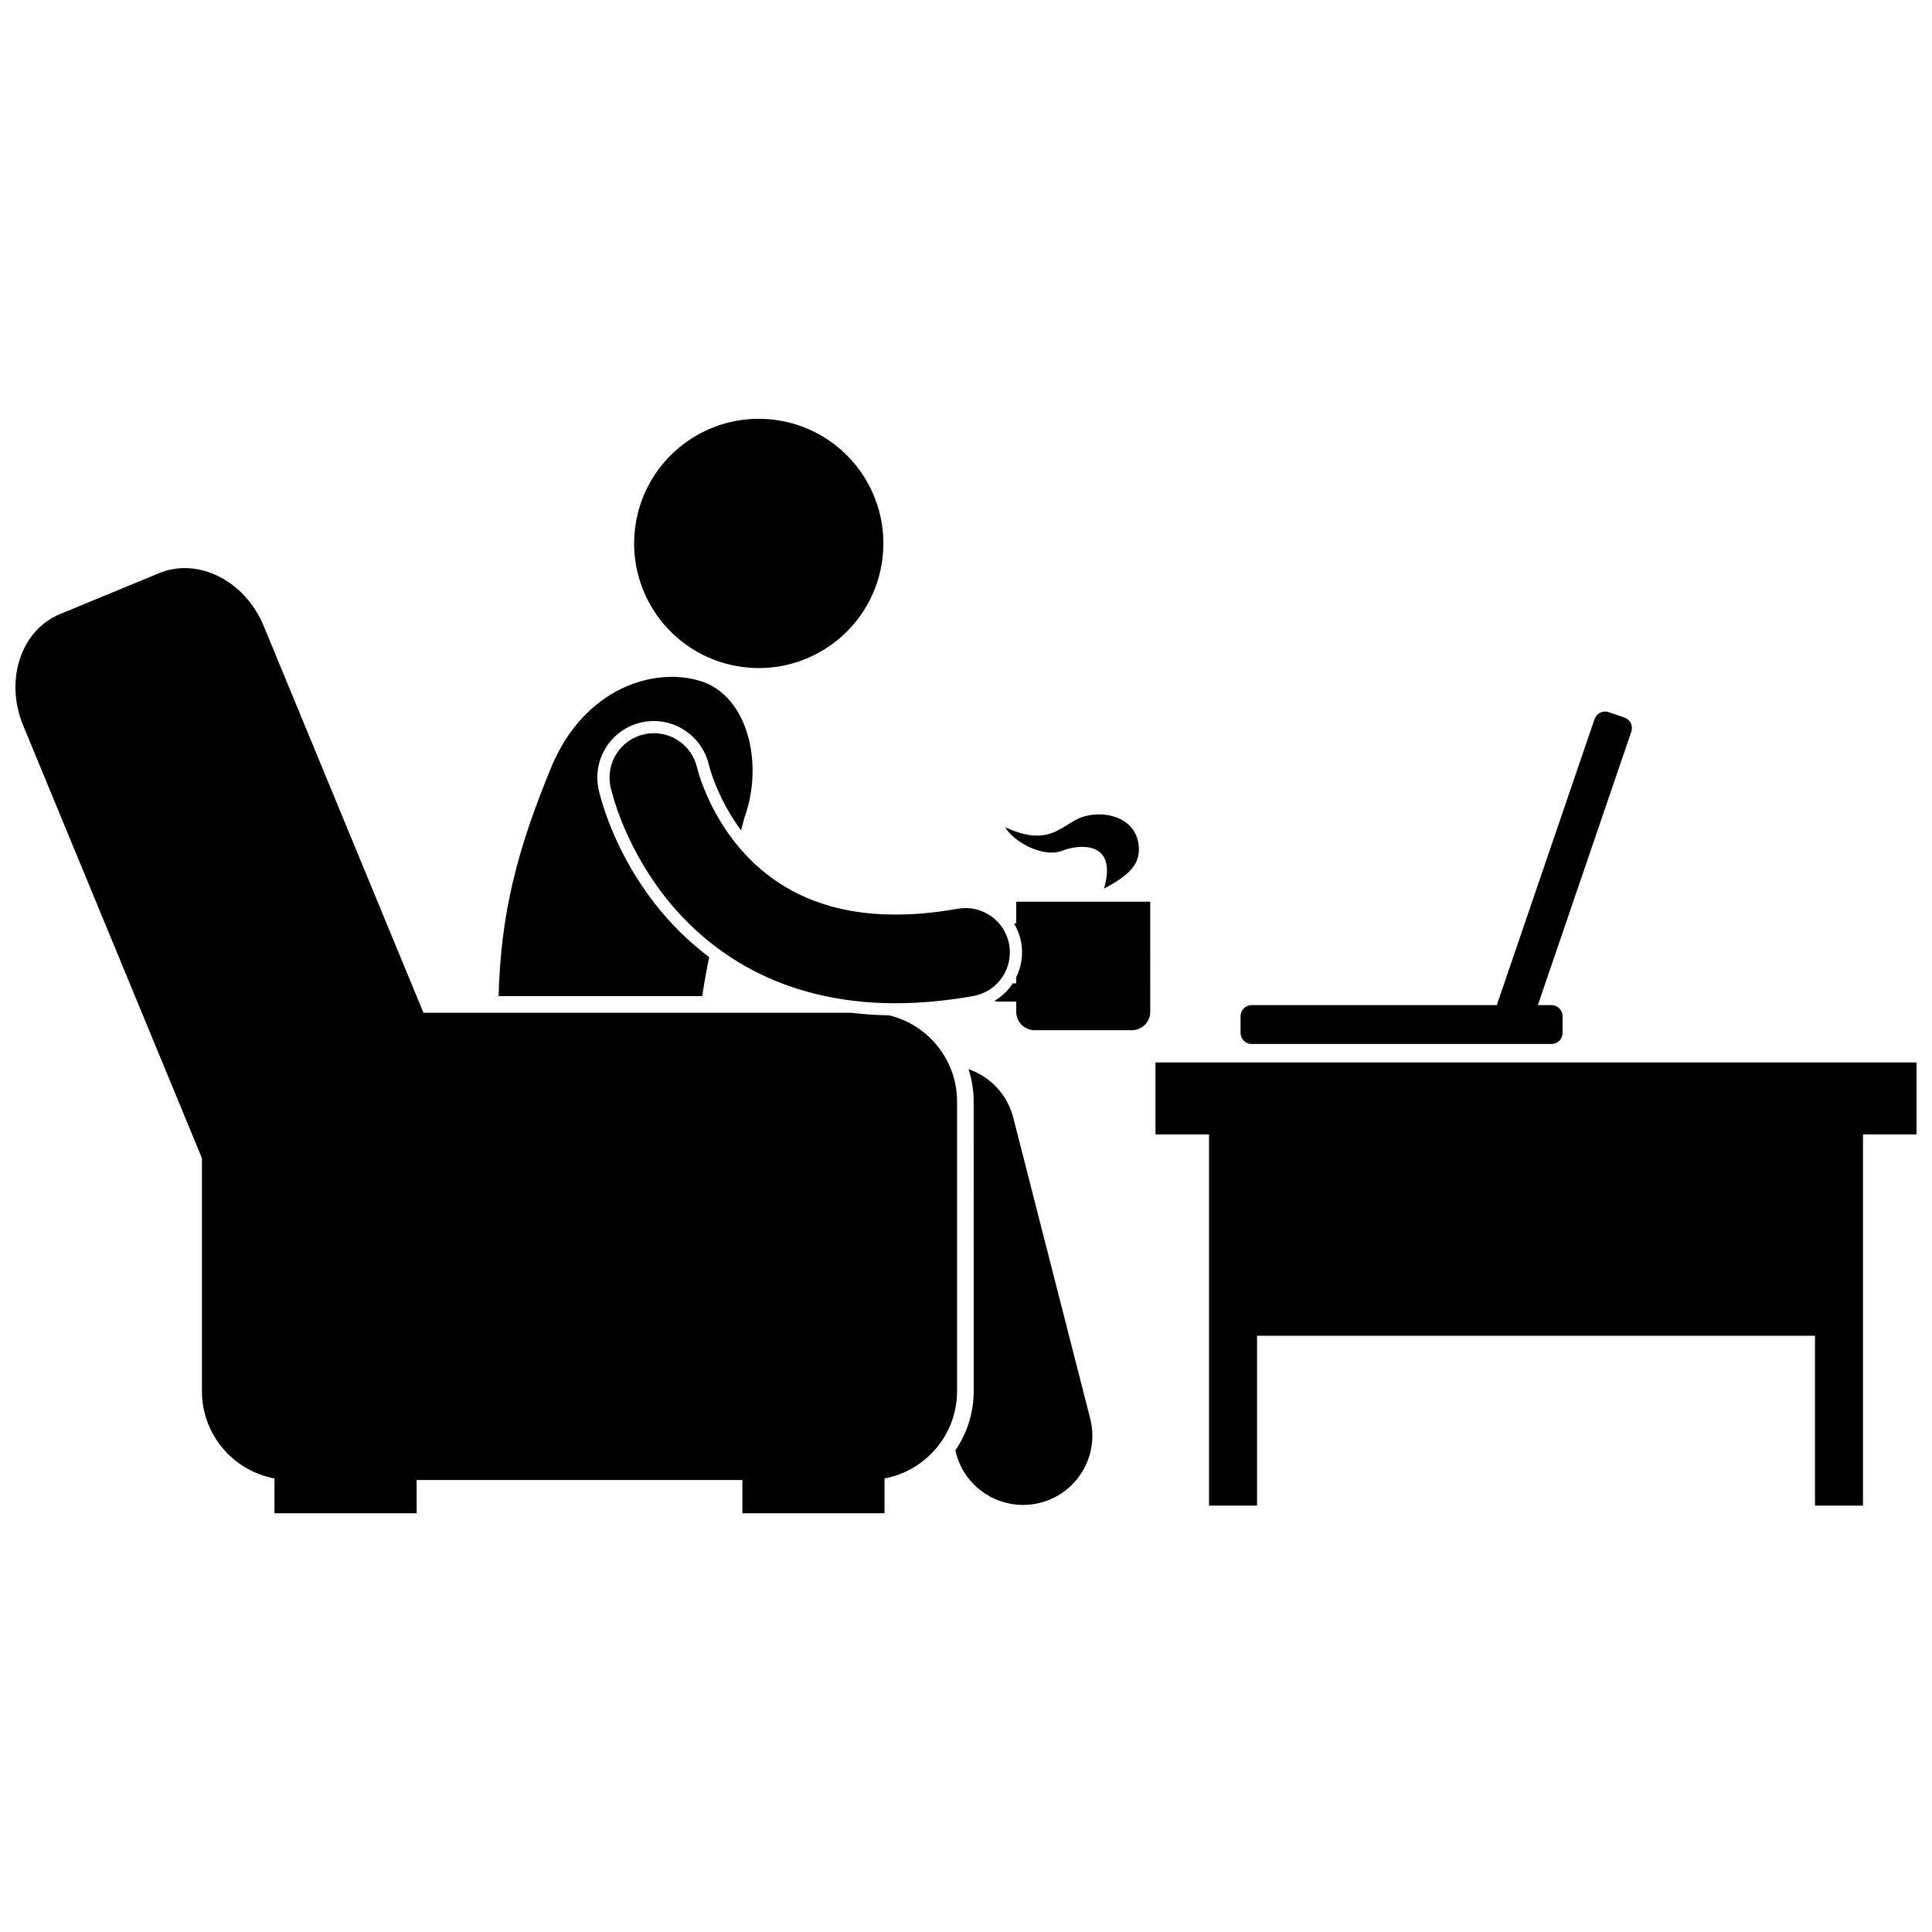
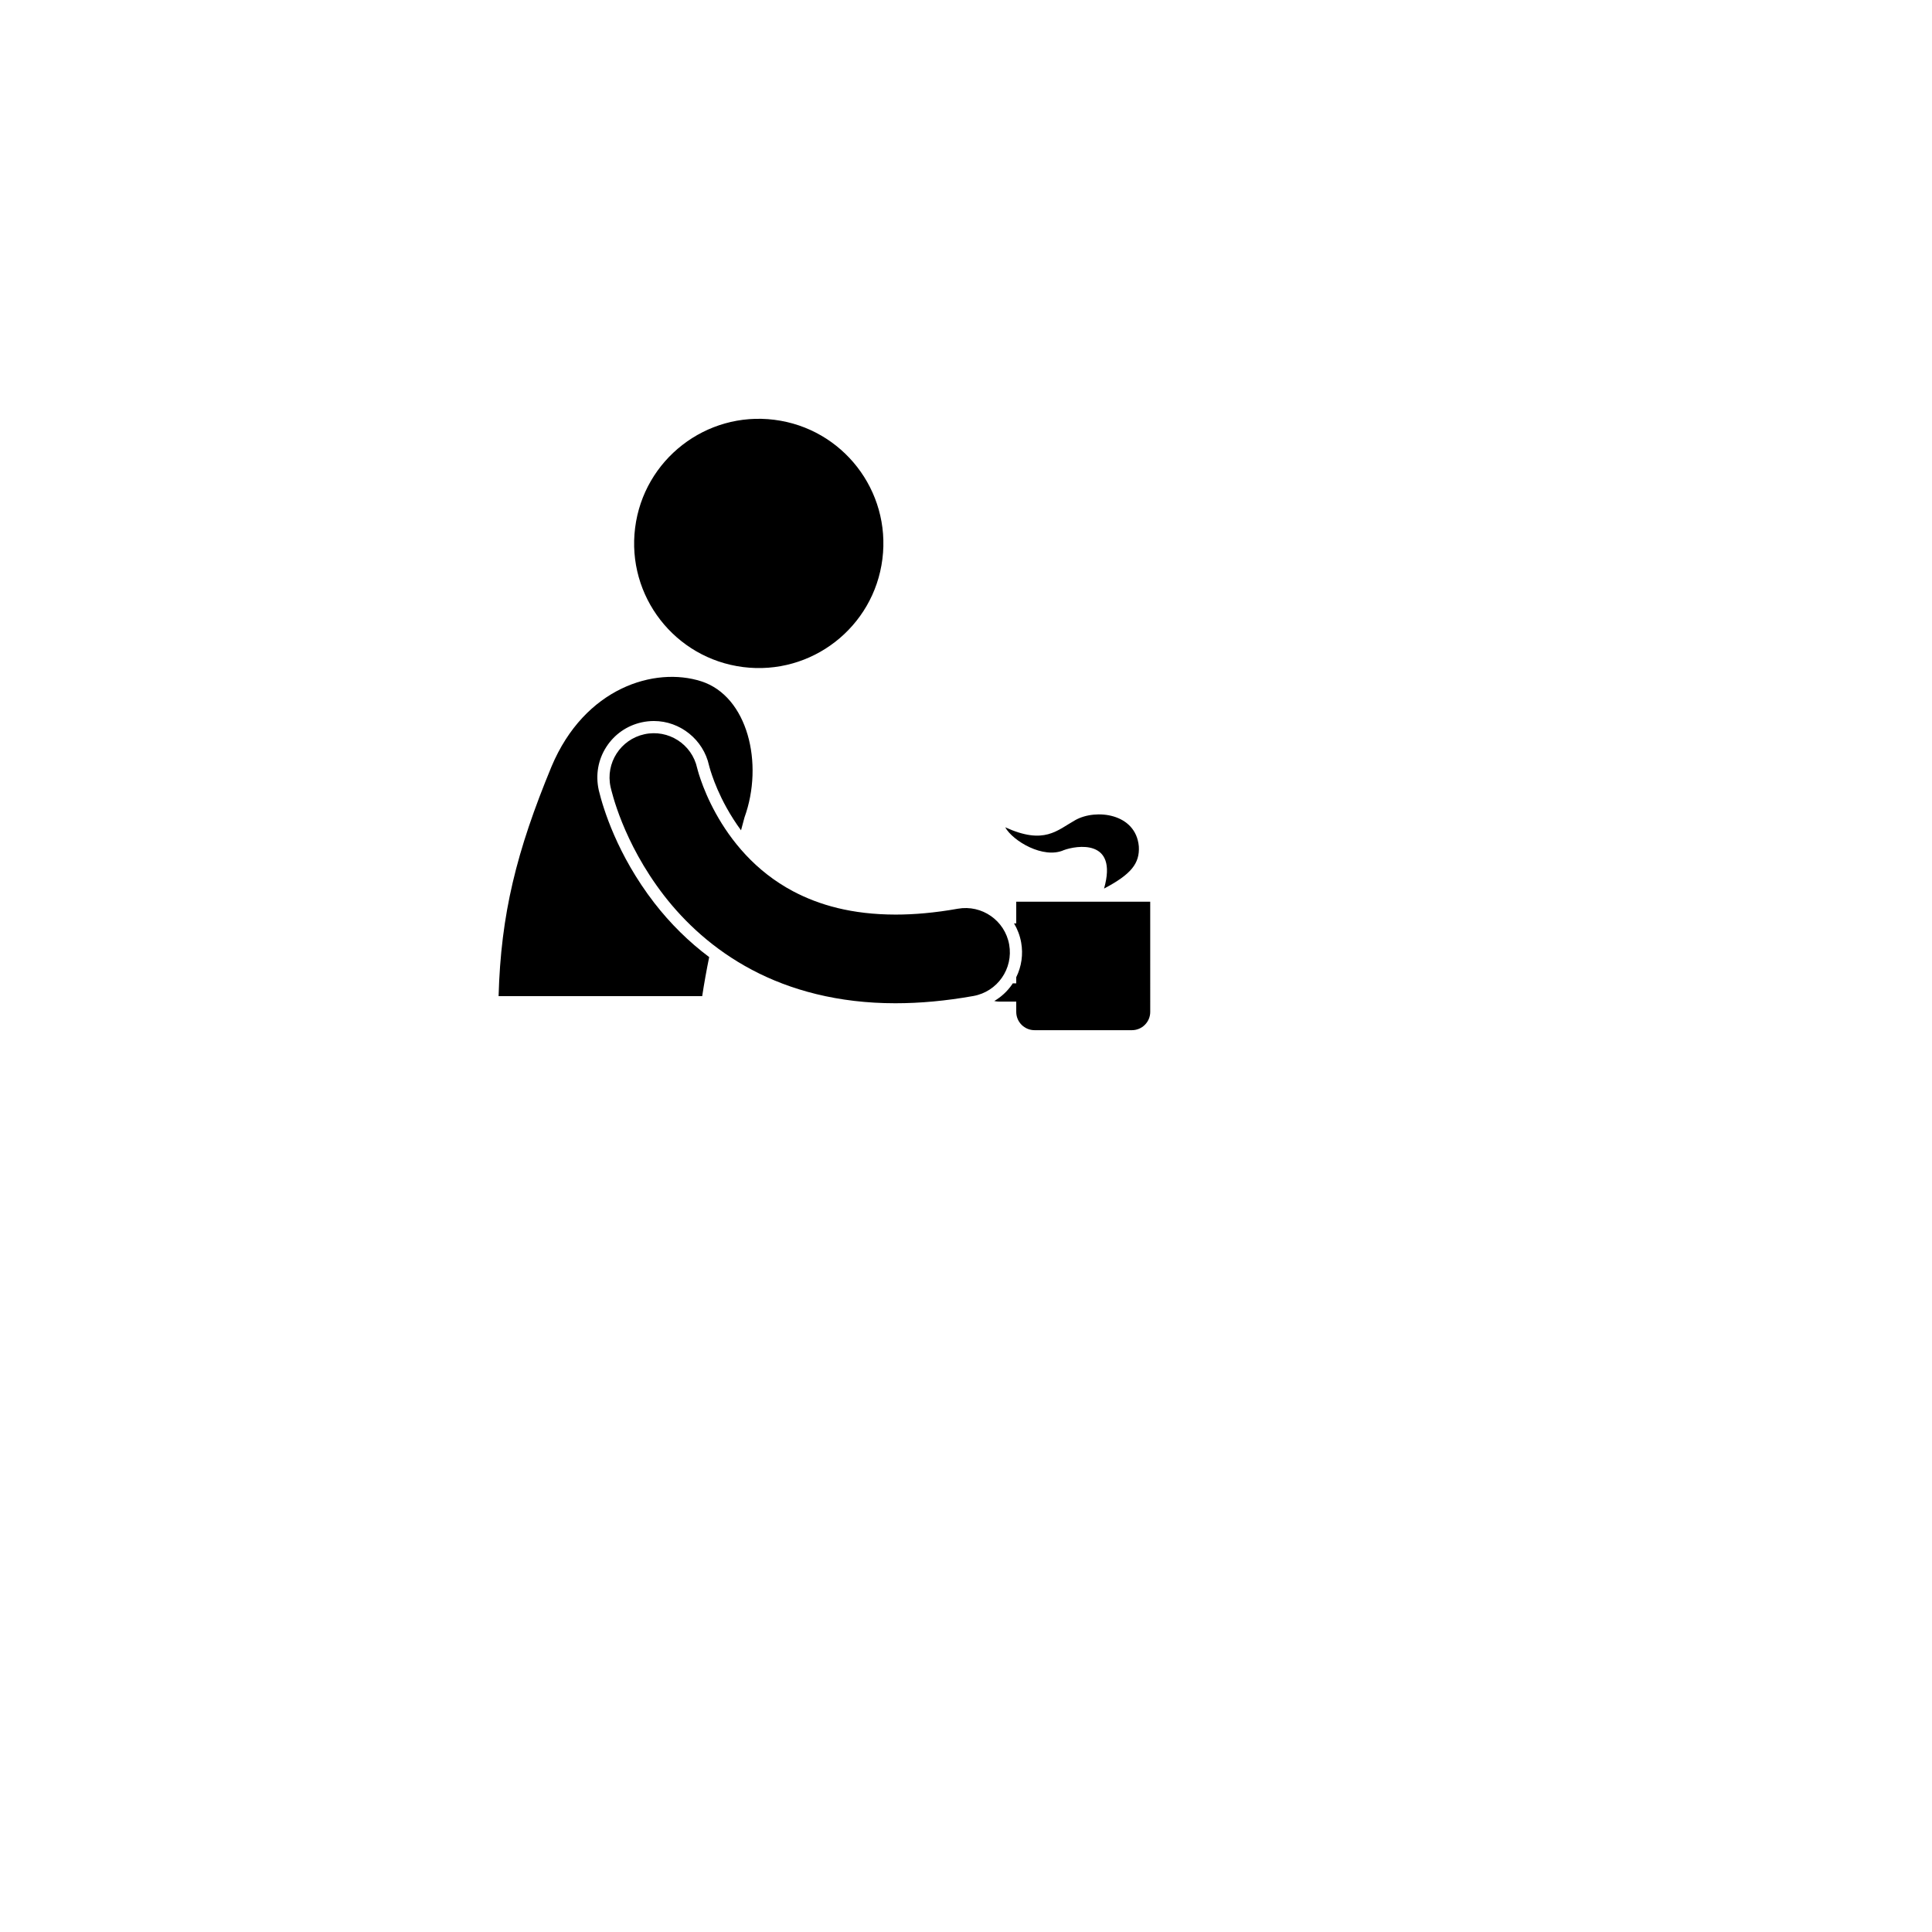
<svg xmlns="http://www.w3.org/2000/svg" width="800px" height="800px" version="1.1" viewBox="144 144 512 512">
  <defs>
    <clipPath id="b">
-       <path d="m450 425h201.9v119h-201.9z" />
-     </clipPath>
+       </clipPath>
    <clipPath id="a">
      <path d="m148.09 294h249.91v252h-249.91z" />
    </clipPath>
  </defs>
  <g clip-path="url(#b)">
    <path d="m637.71 543.01v-98.371h14.191v-19.086h-201.69v19.086h14.195v98.371h12.723v-45.02h147.86v45.02z" />
  </g>
  <path d="m349.21 255.25c18.098 2.281 30.918 18.801 28.637 36.898-2.281 18.098-18.801 30.918-36.898 28.633-18.098-2.281-30.918-18.801-28.637-36.895 2.281-18.098 18.805-30.918 36.898-28.637" />
  <path d="m330.09 407.98c0.531-3.469 1.152-6.922 1.852-10.34-5.41-4.055-10.281-8.855-14.555-14.371-9.848-12.773-13.543-25.062-14.68-29.75l-0.035-0.152c-0.883-4.023-0.164-8.031 1.992-11.395 2.16-3.371 5.504-5.691 9.41-6.547 1.059-0.23 2.137-0.348 3.211-0.348 6.973 0 13.125 4.953 14.617 11.777l0.117 0.434c0.125 0.461 0.359 1.262 0.719 2.289 0.672 1.949 1.871 4.984 3.789 8.445 1.184 2.137 2.473 4.141 3.856 6.019 0.312-1.16 0.625-2.305 0.918-3.418 5.176-14.301 0.84-32.117-11.457-36.066-12.301-3.949-30.879 1.633-39.688 22.594-9.305 22.512-13.418 39.102-14.023 60.836l53.957-0.004z" />
-   <path d="m402.04 512.67c0 5.781-1.789 11.199-4.863 15.707l0.164 0.641c2.121 8.297 9.582 13.809 17.77 13.809 1.504 0 3.031-0.188 4.559-0.574 9.82-2.508 15.75-12.504 13.242-22.324l-20.395-79.777c-1.562-6.109-6.117-10.852-11.848-12.816 0.883 2.715 1.367 5.598 1.367 8.598z" />
  <g clip-path="url(#a)">
-     <path d="m256.22 412.39-42.328-102.48c-4.965-12.02-17.383-18.293-27.738-14.016l-26.25 10.844c-10.359 4.277-14.727 17.488-9.766 29.508l47.375 114.69v61.738c0 11.527 8.289 21.098 19.227 23.129v9.223h37.672v-8.809h86.324v8.809h37.668v-9.223c10.938-2.031 19.227-11.605 19.227-23.129v-76.738c0-11.105-7.699-20.395-18.047-22.871-3.418-0.055-6.766-0.273-10.031-0.672z" />
-   </g>
+     </g>
  <path d="m414.62 393.77c0.566 3.172 0.094 6.359-1.305 9.199v1.633h-0.93c-0.078 0.117-0.145 0.242-0.227 0.359-1.246 1.793-2.844 3.246-4.672 4.32 0.461 0.102 0.938 0.16 1.43 0.16h4.398v2.723c0 2.672 2.172 4.844 4.844 4.844h25.82c2.672 0 4.844-2.172 4.844-4.844l-0.004-29.199h-35.504v5.75h-0.582c0.906 1.523 1.559 3.223 1.887 5.055z" />
  <path d="m445.8 368.28c-0.812-8.777-11.383-9.988-16.805-6.961-4.879 2.723-8.219 6.656-18.605 1.918 2.016 3.637 10.117 8.473 15.535 6.055 3.25-1.211 14.453-3.129 10.66 10.188 7.184-3.789 9.484-6.664 9.215-11.199z" />
-   <path d="m566.57 334.56c0.527-1.539 2.199-2.359 3.738-1.832l4.18 1.426c1.539 0.527 2.356 2.199 1.832 3.738l-24.77 72.473h3.613c1.625 0 2.941 1.316 2.941 2.941v4.414c0 1.625-1.316 2.945-2.941 2.945h-79.461c-1.625 0-2.941-1.32-2.941-2.945v-4.414c0-1.625 1.32-2.941 2.941-2.941h65.035c0.023-0.203 0.066-0.406 0.137-0.609z" />
  <path d="m329.7 350.64c-0.391-1.113-0.645-1.984-0.793-2.523-0.074-0.273-0.125-0.461-0.148-0.562l-0.004-0.008c-1.387-6.336-7.648-10.352-13.984-8.965-6.336 1.383-10.352 7.644-8.965 13.98 0.254 0.996 3.188 14.516 14.141 28.727 5.481 7.074 13.082 14.305 23.297 19.707 10.172 5.402 22.883 8.875 37.961 8.875h0.137c6.43 0 13.285-0.613 20.602-1.918 6.383-1.137 10.637-7.242 9.5-13.625-1.137-6.387-7.238-10.641-13.625-9.504-6.07 1.082-11.543 1.551-16.477 1.551-11.633-0.016-20.277-2.551-27.109-6.148-10.188-5.383-16.598-13.559-20.523-20.652-1.949-3.516-3.242-6.711-4.008-8.934z" />
</svg>